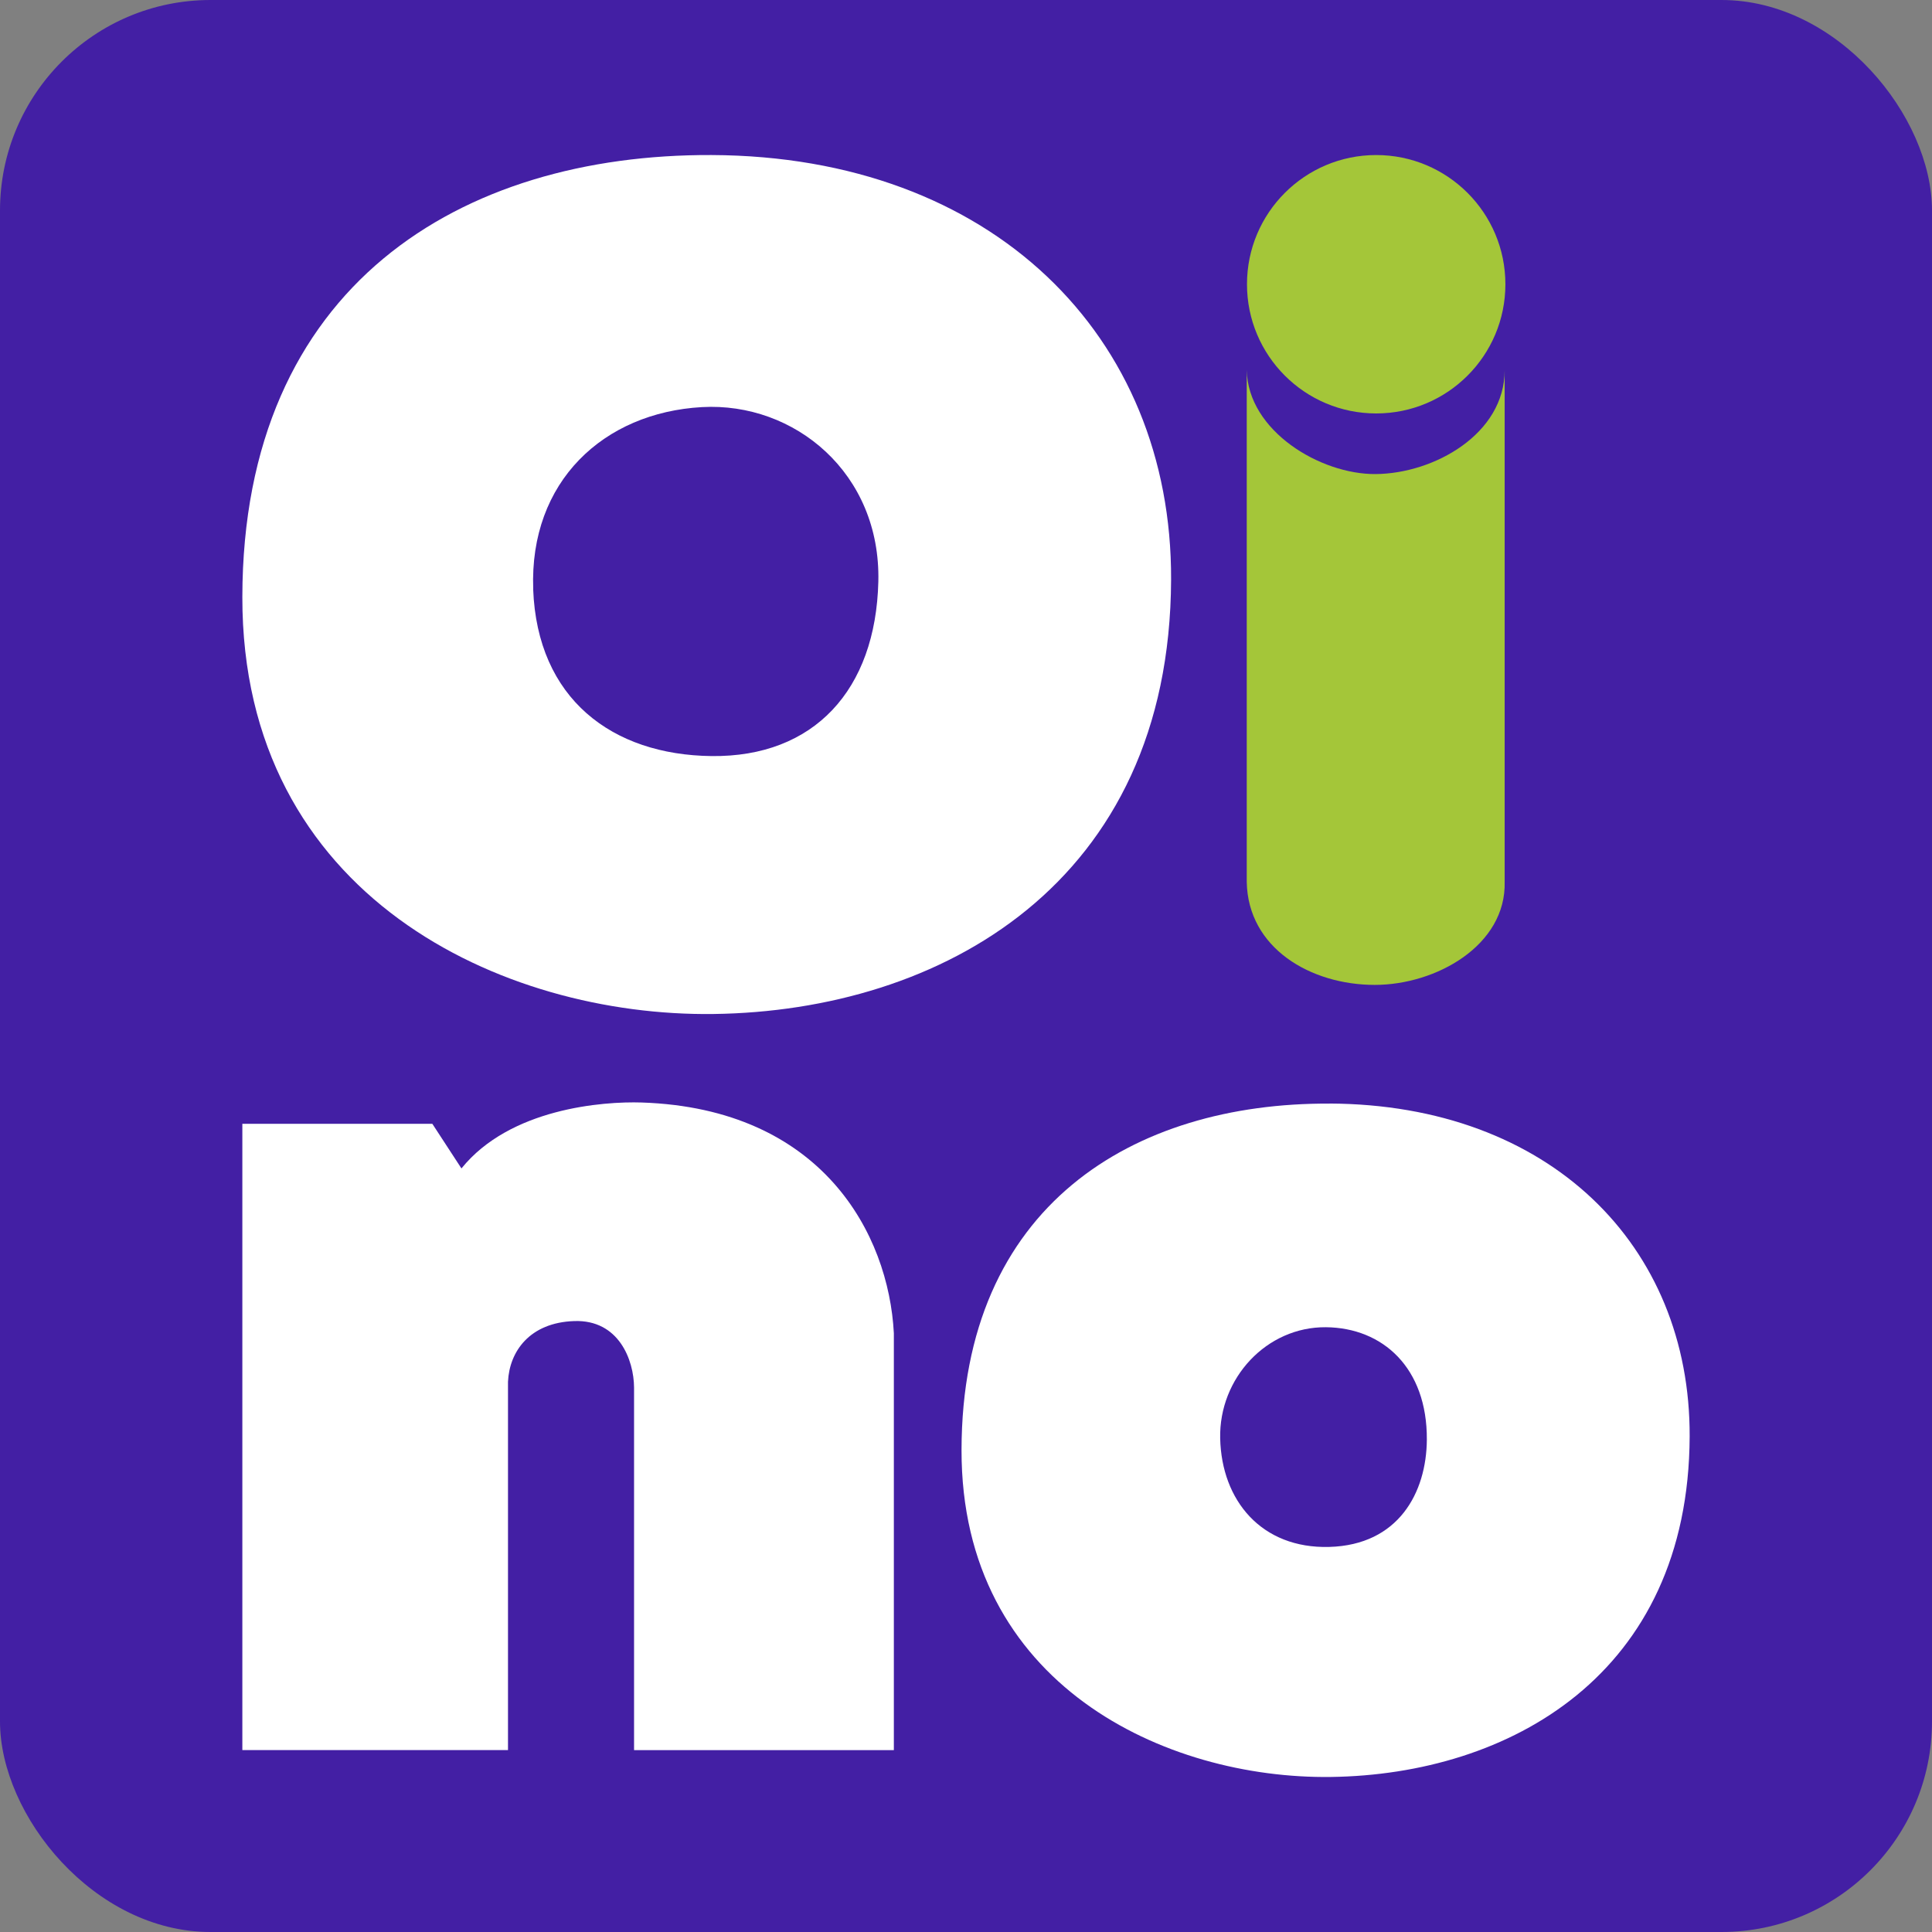
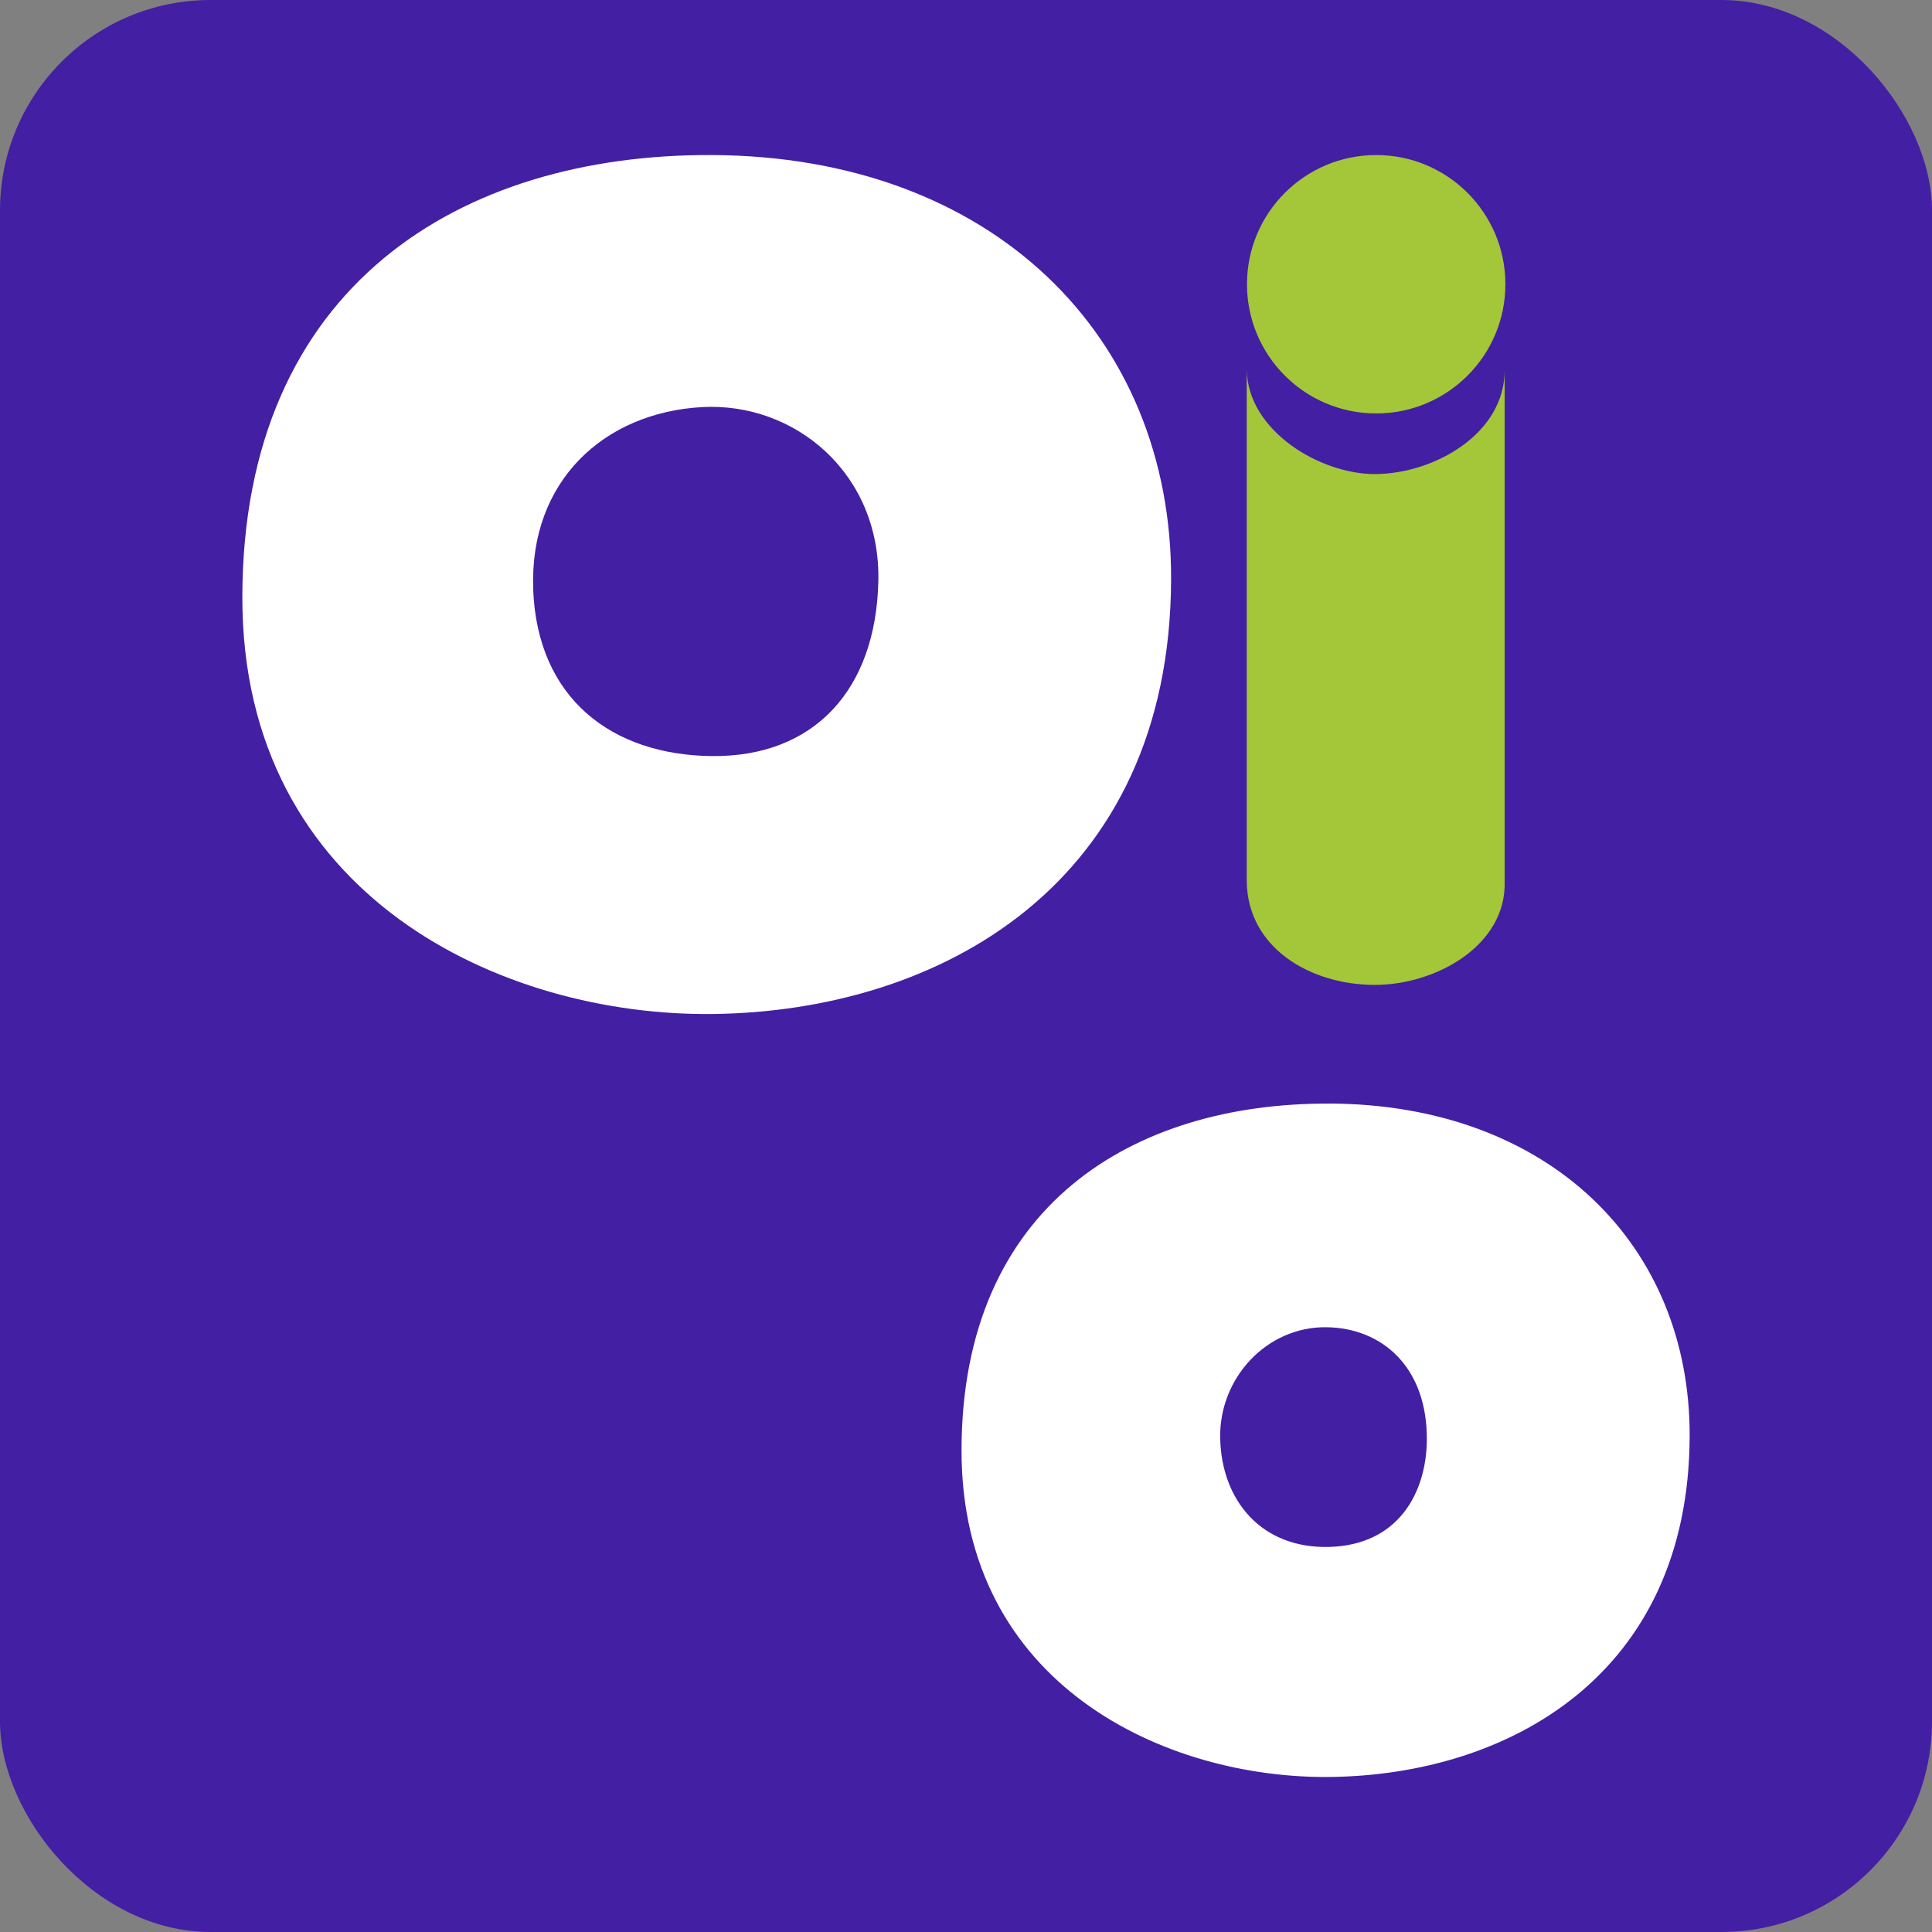
<svg xmlns="http://www.w3.org/2000/svg" xmlns:ns1="http://www.inkscape.org/namespaces/inkscape" xmlns:ns2="http://sodipodi.sourceforge.net/DTD/sodipodi-0.dtd" width="32" height="32" viewBox="0 0 32 32" version="1.1" id="svg1" ns1:version="1.3.2 (091e20e, 2023-11-25, custom)" ns2:docname="oino-text-icon.svg" xml:space="preserve">
  <rect x="0" y="0" width="32" height="32" fill="#808080" stroke="none" />
  <ns2:namedview id="namedview1" pagecolor="#ffffff" bordercolor="#666666" borderopacity="1.0" ns1:showpageshadow="2" ns1:pageopacity="0.0" ns1:pagecheckerboard="0" ns1:deskcolor="#d1d1d1" ns1:document-units="px" showguides="true" ns1:zoom="7.4609375" ns1:cx="22.986387" ns1:cy="15.949738" ns1:window-width="1914" ns1:window-height="1368" ns1:window-x="1517" ns1:window-y="0" ns1:window-maximized="0" ns1:current-layer="layer1">
    <ns2:guide position="173.075,316.843" orientation="0,-1" id="guide5" ns1:locked="false" />
  </ns2:namedview>
  <defs id="defs1">
    <pattern id="EMFhbasepattern" patternUnits="userSpaceOnUse" width="6" height="6" x="0" y="0" />
  </defs>
  <g ns1:label="Taso 1" ns1:groupmode="layer" id="layer1" transform="translate(-173.074,-218.844)">
    <rect style="opacity:1;fill:#431fa4;fill-opacity:1;stroke:none;stroke-width:78.614;stroke-linecap:round;stroke-linejoin:round" id="rect5" width="32" height="32" x="173.074" y="218.844" ry="3.487" />
    <path style="fill:#ffffff;fill-opacity:1;stroke:none;stroke-width:1px;stroke-linecap:butt;stroke-linejoin:miter;stroke-opacity:1" d="m 184.86,221.412 c 4.647,0.019 7.627,2.997 7.611,7.033 -0.019,5.042 -3.824,7.145 -7.579,7.194 -3.489,0.045 -7.811,-1.941 -7.804,-6.907 0.007,-5.168 3.63,-7.337 7.772,-7.32 z m -2.955,7.191 c 0.068,1.814 1.306,2.745 2.955,2.764 1.695,0.019 2.719,-1.093 2.762,-2.89 0.043,-1.794 -1.387,-2.976 -2.922,-2.89 -1.626,0.091 -2.861,1.23 -2.794,3.016 z" id="path1" ns2:nodetypes="ssssssssss" />
    <path id="path2" style="fill:#a4c639;fill-opacity:1;stroke:none;stroke-width:1px;stroke-linecap:butt;stroke-linejoin:miter;stroke-opacity:1" d="m 193.724,224.973 c 0.018,1.01 1.221,1.731 2.136,1.723 0.966,-0.008 2.137,-0.663 2.136,-1.723 v 8.476 c 0.027,1.052 -1.133,1.708 -2.152,1.708 -1.061,0 -2.102,-0.608 -2.12,-1.708 z m 4.284,-1.421 c 0,1.182 -0.958,2.14 -2.14,2.14 -1.182,0 -2.14,-0.958 -2.14,-2.14 0,-1.182 0.958,-2.14 2.14,-2.14 1.182,0 2.14,0.958 2.14,2.14 z" ns2:nodetypes="csccsccsssss" />
-     <path style="fill:#ffffff;fill-opacity:1;stroke:none;stroke-width:1px;stroke-linecap:butt;stroke-linejoin:miter;stroke-opacity:1" d="m 181.488,247.831 h -4.4 v -10.373 h 3.147 l 0.482,0.739 c 0.803,-0.996 2.345,-1.113 2.987,-1.092 2.986,0.1 4.09,2.176 4.175,3.822 v 6.905 h -4.303 v -6.006 c -0.003,-0.457 -0.253,-1.127 -0.992,-1.101 -0.734,0.025 -1.073,0.501 -1.096,1.005 z" id="path3" ns2:nodetypes="cccccsccccscc" />
    <path style="fill:#ffffff;fill-opacity:1;stroke:none;stroke-width:1px;stroke-linecap:butt;stroke-linejoin:miter;stroke-opacity:1" d="m 195.093,237.122 c 3.643,0.015 5.979,2.349 5.967,5.514 -0.015,3.953 -2.998,5.601 -5.942,5.64 -2.735,0.036 -6.124,-1.521 -6.118,-5.415 0.005,-4.051 2.846,-5.752 6.093,-5.738 z m -1.809,5.544 c 0.022,1.031 0.684,1.831 1.807,1.8 1.147,-0.032 1.61,-0.9 1.616,-1.777 0.007,-1.191 -0.731,-1.853 -1.671,-1.862 -0.983,-0.009 -1.773,0.843 -1.752,1.839 z" id="path4" ns2:nodetypes="ssssssssss" />
  </g>
</svg>